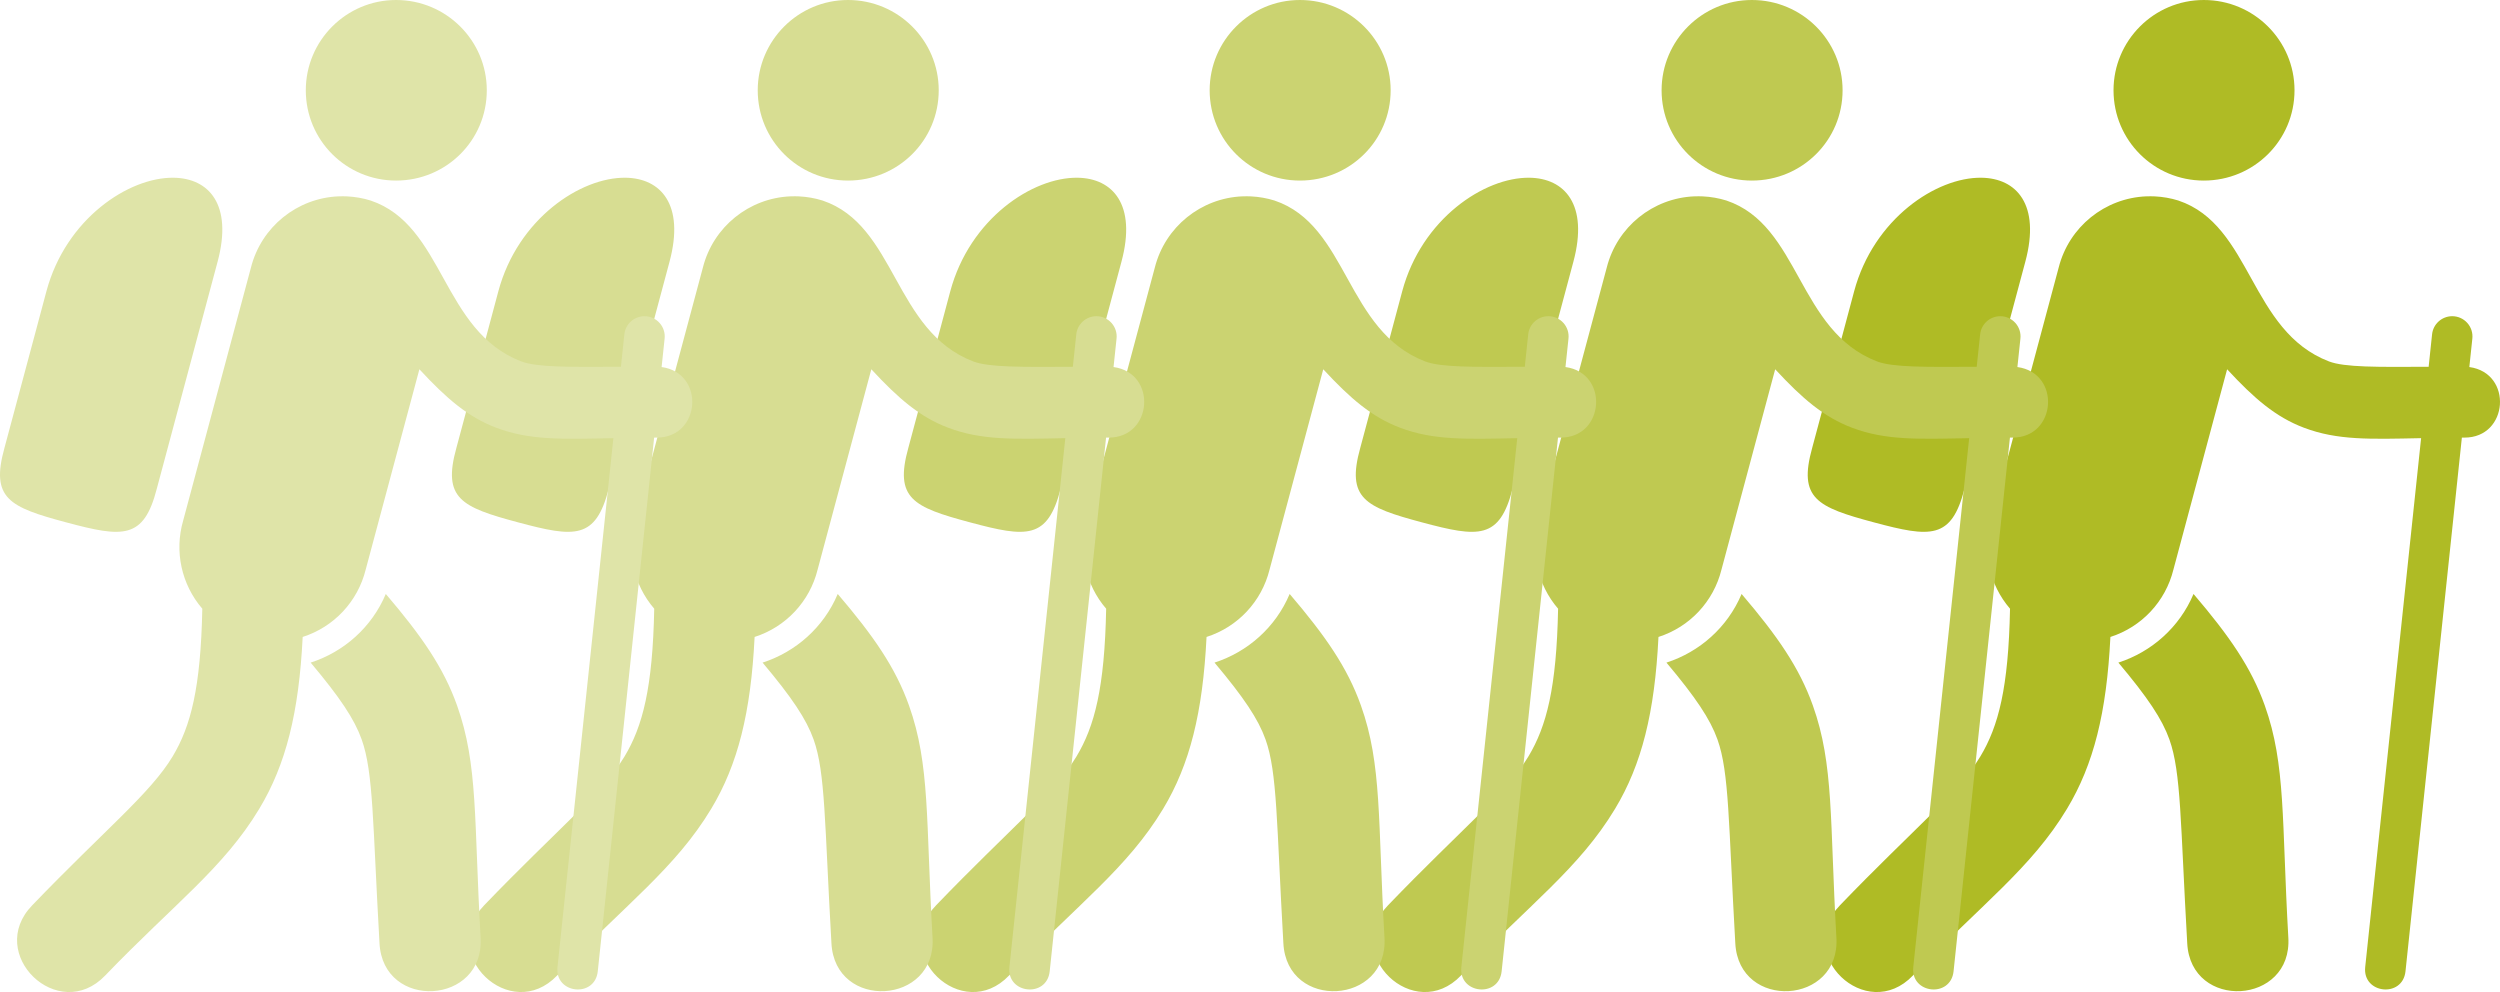
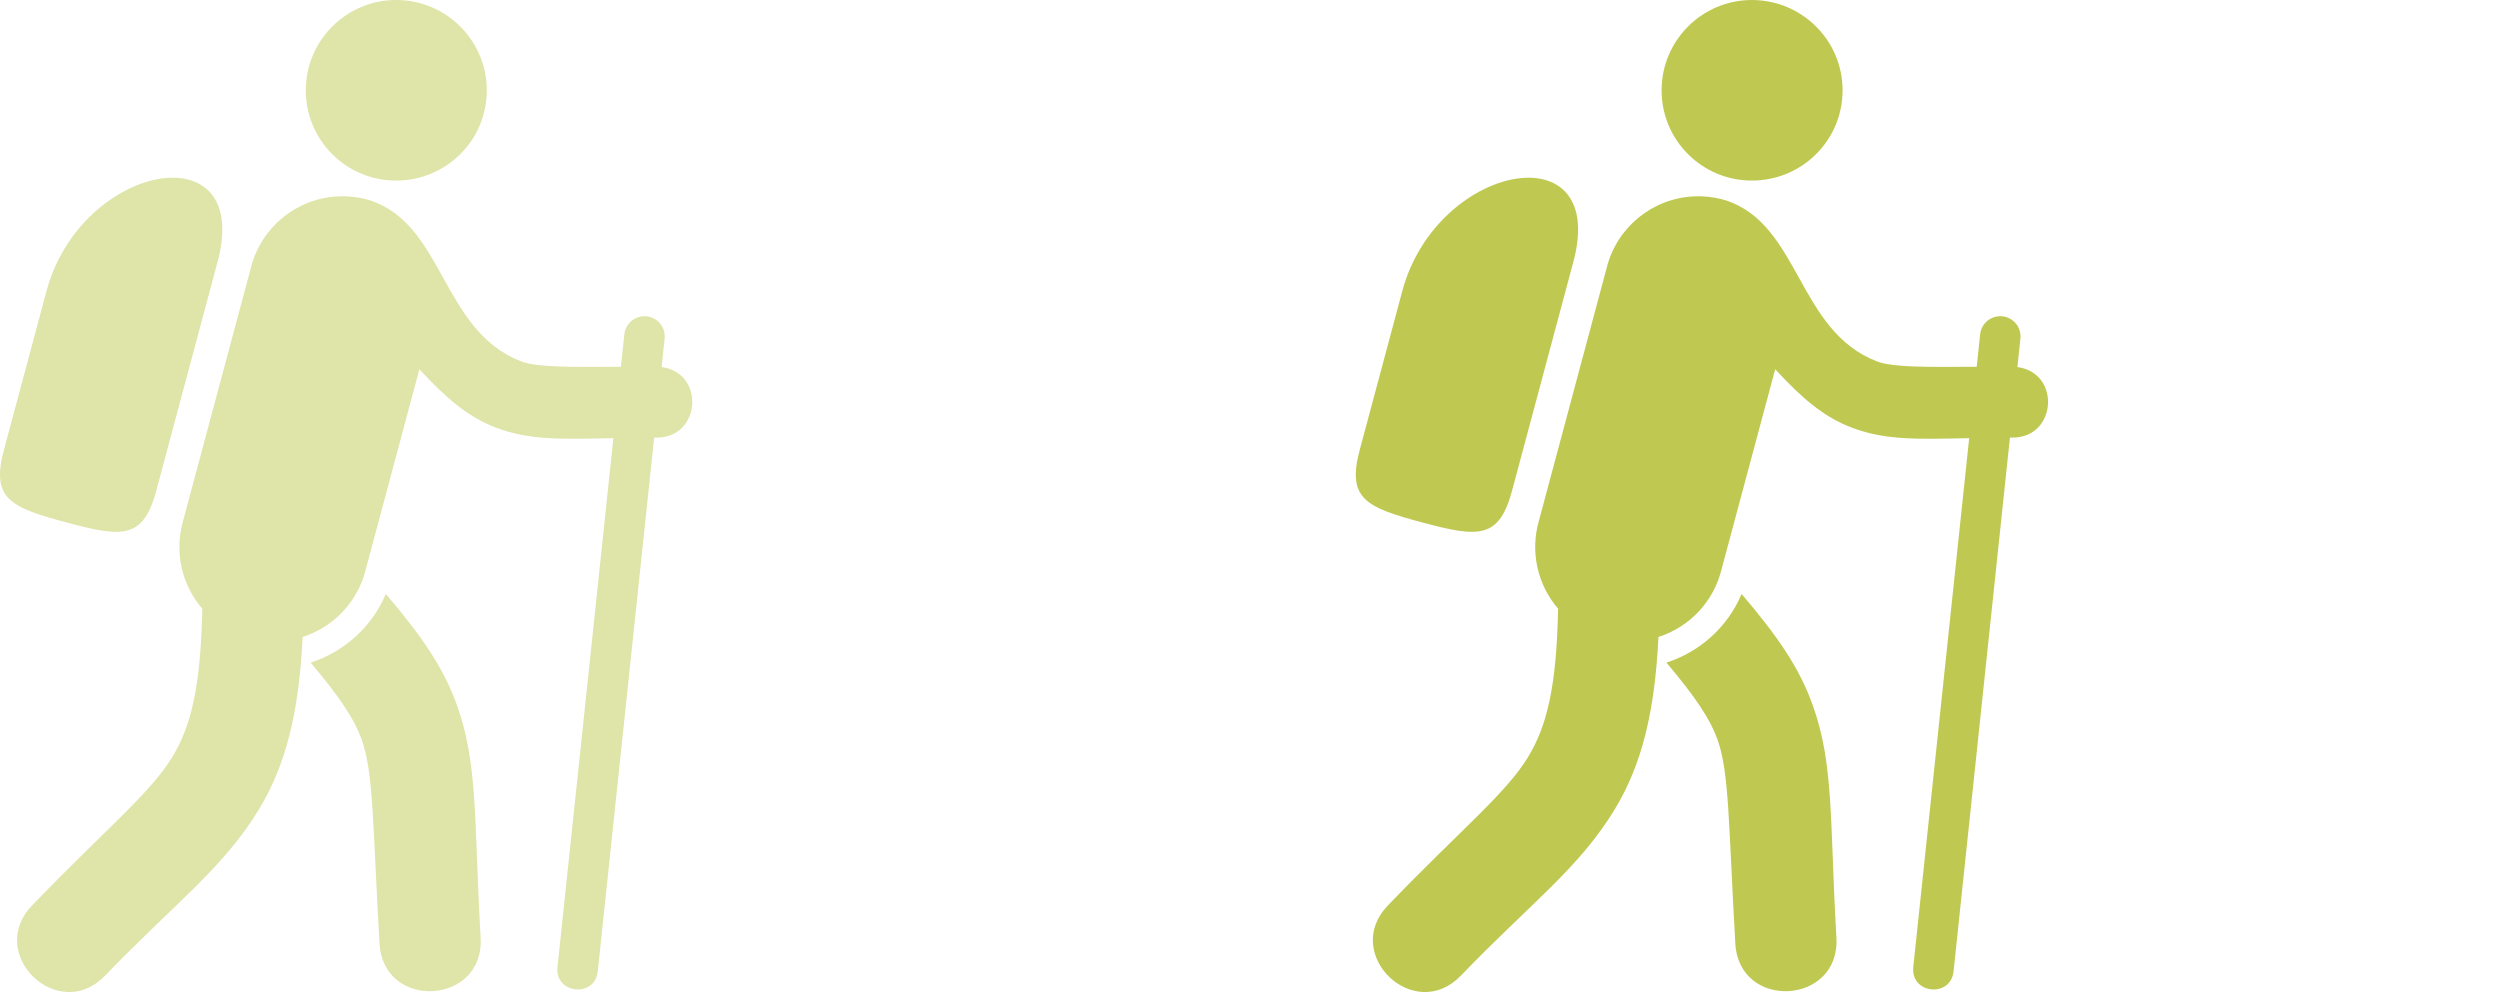
<svg xmlns="http://www.w3.org/2000/svg" version="1.1" id="Layer_1" x="0px" y="0px" viewBox="0 0 453.609 180" style="enable-background:new 0 0 453.609 180;" xml:space="preserve">
  <style type="text/css">
	.st0{fill:#AFBB25;}
	.st1{fill:#BFC951;}
	.st2{fill:#CBD371;}
	.st3{fill:#D7DD92;}
	.st4{fill:#DFE4A8;}
</style>
  <g>
    <g transform="translate(0,-952.362)">
-       <path class="st0" d="M399.867,952.362c-9.034,0-16.382,7.348-16.382,16.382c0.002,9.09,7.35,16.382,16.382,16.382    c9.09,0,16.458-7.291,16.458-16.382C416.325,959.71,408.957,952.362,399.867,952.362z M359.52,984.609    c-8.168-0.118-19.572,7.449-23.099,20.611l-2.057,7.693l-5.55,20.702c-2.566,9.202,0.873,10.761,11.191,13.525    c10.318,2.765,14.071,3.133,16.449-6.119l11.033-41.193C370.268,989.444,365.874,984.701,359.52,984.609z M389.442,987.986    c-7.516,0.309-14.033,5.52-15.908,12.927l-12.305,45.93c-1.613,5.568-0.305,11.574,3.478,15.965    c-0.285,14.352-2.085,21.327-5.397,26.826c-4.018,6.672-12.214,13.216-25.453,26.979c-8.564,8.83,4.754,21.638,13.243,12.736    c12.472-12.966,21.449-19.45,27.945-30.237c4.844-8.044,7.192-17.455,7.875-31.179c5.672-1.811,9.999-6.435,11.43-12.214    l9.746-36.356c4.939,5.344,8.844,8.674,13.922,10.602c6.079,2.308,12.007,2.09,21.276,1.899l-10.143,95.969    c-0.514,4.874,6.798,5.645,7.31,0.771l10.229-96.84c0.172,0,0.29,0,0.464,0c8.027,0.027,8.843-11.72,0.89-12.803l0.541-5.11    c0.266-2.202-1.466-4.136-3.684-4.115c-1.885,0.024-3.45,1.462-3.622,3.339l-0.617,5.837c-9.349,0.054-15.249,0.108-18.075-0.967    c-14.449-5.537-13.956-24.706-27.347-29.199c-1.363-0.423-2.799-0.681-4.282-0.751l0,0c-0.509-0.024-1.016-0.024-1.517,0v-0.009    H389.442z M398.001,1060.134c-2.543,6.048-7.618,10.518-13.635,12.454c5.334,6.348,7.94,10.249,9.262,13.956    c2.141,6.002,1.983,15.124,3.229,36.925c0.602,12.337,19.15,11.277,18.343-1.048c-1.214-21.225-0.431-31.295-4.268-42.05    C408.471,1073.47,404.491,1067.736,398.001,1060.134L398.001,1060.134z" />
-     </g>
+       </g>
    <g transform="translate(0,-952.362)">
      <path class="st1" d="M317.867,952.362c-9.034,0-16.382,7.348-16.382,16.382c0.002,9.09,7.35,16.382,16.382,16.382    c9.09,0,16.458-7.291,16.458-16.382C334.325,959.71,326.957,952.362,317.867,952.362z M277.52,984.609    c-8.168-0.118-19.572,7.449-23.099,20.611l-2.057,7.693l-5.55,20.702c-2.566,9.202,0.873,10.761,11.191,13.525    c10.318,2.765,14.071,3.133,16.449-6.119l11.033-41.193C288.268,989.444,283.874,984.701,277.52,984.609z M307.442,987.986    c-7.516,0.309-14.033,5.52-15.908,12.927l-12.305,45.93c-1.613,5.568-0.305,11.574,3.478,15.965    c-0.285,14.352-2.085,21.327-5.397,26.826c-4.018,6.672-12.214,13.216-25.453,26.979c-8.564,8.83,4.754,21.638,13.243,12.736    c12.472-12.966,21.449-19.45,27.945-30.237c4.844-8.044,7.192-17.455,7.875-31.179c5.672-1.811,9.999-6.435,11.43-12.214    l9.746-36.356c4.939,5.344,8.844,8.674,13.922,10.602c6.079,2.308,12.007,2.09,21.276,1.899l-10.143,95.969    c-0.514,4.874,6.798,5.645,7.31,0.771l10.229-96.84c0.172,0,0.29,0,0.464,0c8.027,0.027,8.843-11.72,0.89-12.803l0.541-5.11    c0.266-2.202-1.466-4.136-3.684-4.115c-1.885,0.024-3.45,1.462-3.622,3.339l-0.617,5.837c-9.349,0.054-15.249,0.108-18.075-0.967    c-14.449-5.537-13.956-24.706-27.347-29.199c-1.363-0.423-2.799-0.681-4.282-0.751l0,0c-0.509-0.024-1.016-0.024-1.517,0v-0.009    H307.442z M316.001,1060.134c-2.543,6.048-7.618,10.518-13.635,12.454c5.334,6.348,7.94,10.249,9.262,13.956    c2.141,6.002,1.983,15.124,3.229,36.925c0.602,12.337,19.15,11.277,18.343-1.048c-1.214-21.225-0.431-31.295-4.268-42.05    C326.471,1073.47,322.491,1067.736,316.001,1060.134L316.001,1060.134z" />
    </g>
    <g transform="translate(0,-952.362)">
-       <path class="st2" d="M235.867,952.362c-9.034,0-16.382,7.348-16.382,16.382c0.002,9.09,7.35,16.382,16.382,16.382    c9.09,0,16.458-7.291,16.458-16.382C252.325,959.71,244.957,952.362,235.867,952.362z M195.52,984.609    c-8.169-0.118-19.572,7.449-23.099,20.611l-2.057,7.693l-5.55,20.702c-2.566,9.202,0.873,10.761,11.191,13.525    c10.318,2.765,14.071,3.133,16.449-6.119l11.033-41.193C206.268,989.444,201.874,984.701,195.52,984.609z M225.442,987.986    c-7.516,0.309-14.033,5.52-15.908,12.927l-12.305,45.93c-1.613,5.568-0.305,11.574,3.478,15.965    c-0.285,14.352-2.085,21.327-5.397,26.826c-4.018,6.672-12.214,13.216-25.453,26.979c-8.564,8.83,4.754,21.638,13.243,12.736    c12.472-12.966,21.449-19.45,27.945-30.237c4.844-8.044,7.192-17.455,7.875-31.179c5.672-1.811,9.999-6.435,11.43-12.214    l9.746-36.356c4.939,5.344,8.844,8.674,13.922,10.602c6.079,2.308,12.007,2.09,21.276,1.899l-10.143,95.969    c-0.514,4.874,6.798,5.645,7.31,0.771l10.229-96.84c0.172,0,0.29,0,0.464,0c8.027,0.027,8.843-11.72,0.89-12.803l0.541-5.11    c0.266-2.202-1.466-4.136-3.684-4.115c-1.885,0.024-3.45,1.462-3.622,3.339l-0.617,5.837c-9.349,0.054-15.249,0.108-18.075-0.967    c-14.449-5.537-13.956-24.706-27.347-29.199c-1.363-0.423-2.799-0.681-4.282-0.751l0,0c-0.509-0.024-1.016-0.024-1.517,0    L225.442,987.986z M234.001,1060.134c-2.543,6.048-7.618,10.518-13.635,12.454c5.334,6.348,7.94,10.249,9.262,13.956    c2.141,6.002,1.983,15.124,3.229,36.925c0.602,12.337,19.15,11.277,18.343-1.048c-1.214-21.225-0.431-31.295-4.268-42.05    C244.471,1073.47,240.491,1067.736,234.001,1060.134L234.001,1060.134z" />
-     </g>
+       </g>
    <g transform="translate(0,-952.362)">
-       <path class="st3" d="M153.867,952.362c-9.034,0-16.382,7.348-16.382,16.382c0.002,9.09,7.35,16.382,16.382,16.382    c9.09,0,16.458-7.291,16.458-16.382C170.325,959.71,162.957,952.362,153.867,952.362z M113.52,984.609    c-8.168-0.118-19.572,7.449-23.099,20.611l-2.057,7.693l-5.55,20.702c-2.566,9.202,0.873,10.761,11.191,13.525    c10.318,2.765,14.071,3.133,16.449-6.119l11.033-41.193C124.268,989.444,119.874,984.701,113.52,984.609z M143.442,987.986    c-7.516,0.309-14.033,5.52-15.908,12.927l-12.305,45.93c-1.613,5.568-0.305,11.574,3.478,15.965    c-0.285,14.352-2.085,21.327-5.397,26.826c-4.018,6.672-12.214,13.216-25.453,26.979c-8.564,8.83,4.754,21.638,13.243,12.736    c12.472-12.966,21.449-19.45,27.945-30.237c4.844-8.044,7.192-17.455,7.875-31.179c5.672-1.811,9.999-6.435,11.43-12.214    l9.746-36.356c4.939,5.344,8.844,8.674,13.922,10.602c6.079,2.308,12.007,2.09,21.276,1.899l-10.143,95.969    c-0.514,4.874,6.798,5.645,7.31,0.771l10.229-96.84c0.172,0,0.29,0,0.464,0c8.027,0.027,8.843-11.72,0.89-12.803l0.541-5.11    c0.266-2.202-1.466-4.136-3.684-4.115c-1.885,0.024-3.45,1.462-3.622,3.339l-0.617,5.837c-9.349,0.054-15.249,0.108-18.075-0.967    c-14.449-5.537-13.956-24.706-27.347-29.199c-1.363-0.423-2.799-0.681-4.282-0.751l0,0c-0.509-0.024-1.016-0.024-1.517,0    L143.442,987.986z M152.001,1060.134c-2.543,6.048-7.618,10.518-13.635,12.454c5.334,6.348,7.94,10.249,9.262,13.956    c2.141,6.002,1.983,15.124,3.229,36.925c0.602,12.337,19.15,11.277,18.343-1.048c-1.214-21.225-0.431-31.295-4.268-42.05    C162.471,1073.47,158.491,1067.736,152.001,1060.134L152.001,1060.134z" />
-     </g>
+       </g>
    <g transform="translate(0,-952.362)">
      <path class="st4" d="M71.867,952.362c-9.034,0-16.382,7.348-16.382,16.382c0.002,9.09,7.35,16.382,16.382,16.382    c9.09,0,16.458-7.291,16.458-16.382C88.325,959.71,80.957,952.362,71.867,952.362z M31.52,984.609    c-8.168-0.118-19.572,7.449-23.099,20.611l-2.057,7.693l-5.55,20.702c-2.566,9.202,0.873,10.761,11.191,13.525    c10.318,2.765,14.071,3.133,16.449-6.119l11.033-41.193C42.268,989.444,37.874,984.701,31.52,984.609z M61.442,987.986    c-7.516,0.309-14.033,5.52-15.908,12.927l-12.305,45.93c-1.613,5.568-0.305,11.574,3.478,15.965    c-0.285,14.352-2.085,21.327-5.397,26.826c-4.018,6.672-12.214,13.216-25.453,26.979c-8.564,8.83,4.754,21.638,13.243,12.736    c12.472-12.966,21.449-19.45,27.945-30.237c4.844-8.044,7.192-17.455,7.875-31.179c5.672-1.811,9.999-6.435,11.43-12.214    l9.746-36.356c4.939,5.344,8.844,8.674,13.922,10.602c6.079,2.308,12.007,2.09,21.276,1.899l-10.143,95.969    c-0.514,4.874,6.798,5.645,7.31,0.771l10.229-96.84c0.172,0,0.29,0,0.464,0c8.027,0.027,8.843-11.72,0.89-12.803l0.541-5.11    c0.266-2.202-1.466-4.136-3.684-4.115c-1.885,0.024-3.45,1.462-3.622,3.339l-0.617,5.837c-9.349,0.054-15.249,0.108-18.075-0.967    c-14.449-5.537-13.956-24.706-27.347-29.199c-1.363-0.423-2.799-0.681-4.282-0.751l0,0c-0.509-0.024-1.016-0.024-1.517,0    L61.442,987.986z M70.001,1060.134c-2.543,6.048-7.618,10.518-13.635,12.454c5.334,6.348,7.94,10.249,9.262,13.956    c2.141,6.002,1.983,15.124,3.229,36.925c0.602,12.337,19.15,11.277,18.343-1.048c-1.214-21.225-0.431-31.295-4.268-42.05    C80.471,1073.47,76.491,1067.736,70.001,1060.134L70.001,1060.134z" />
    </g>
  </g>
</svg>